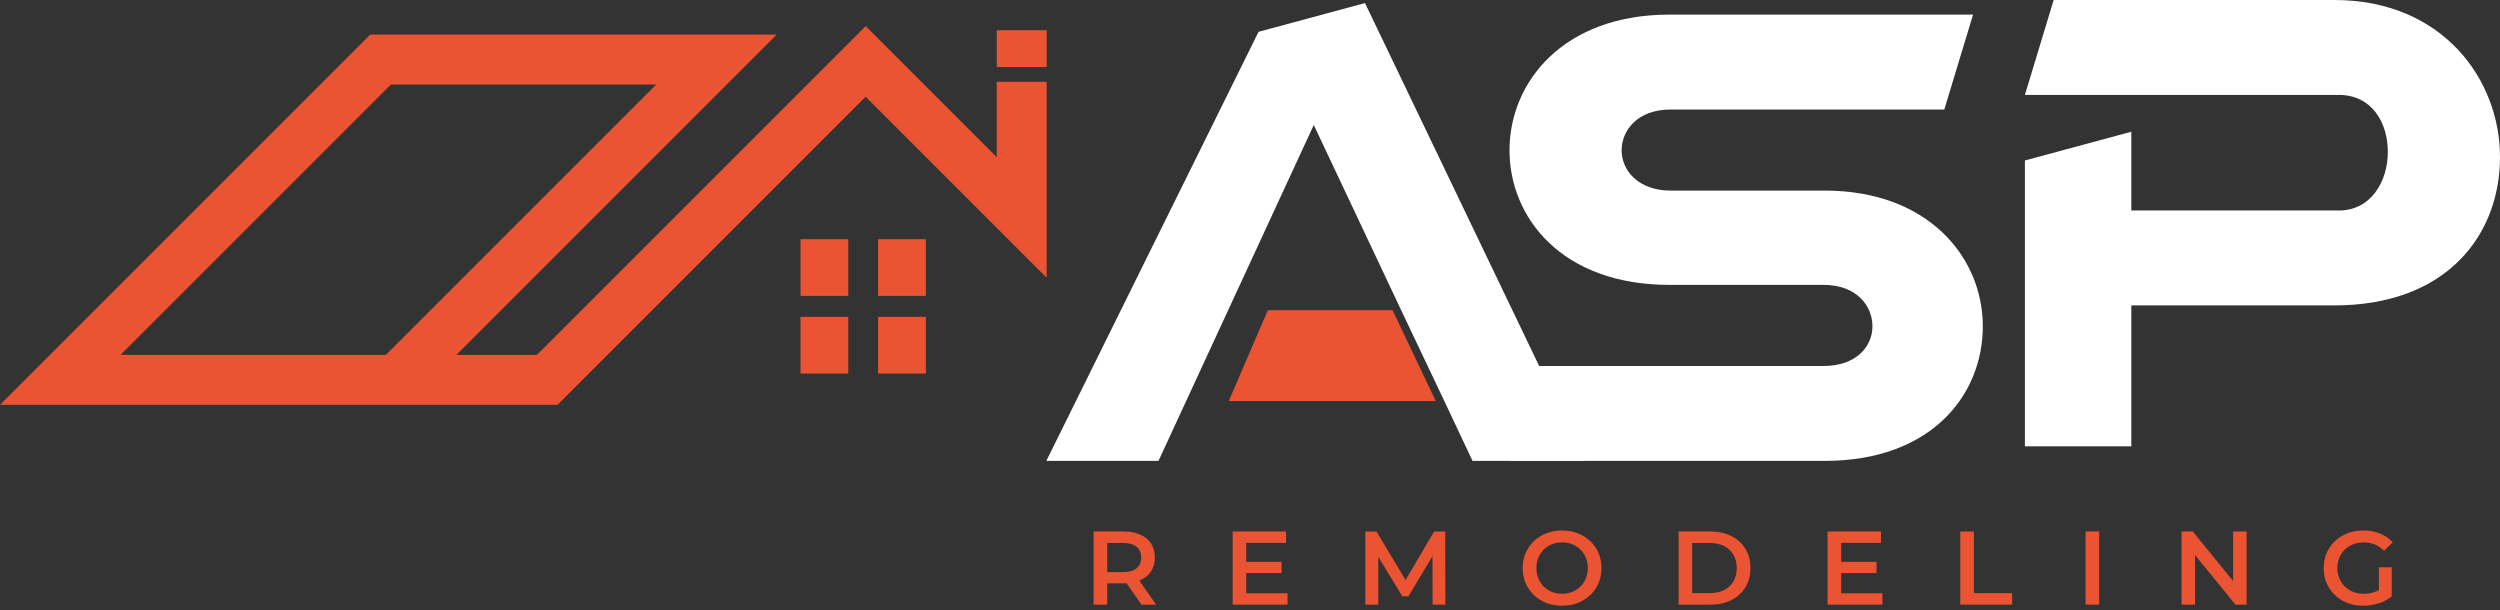
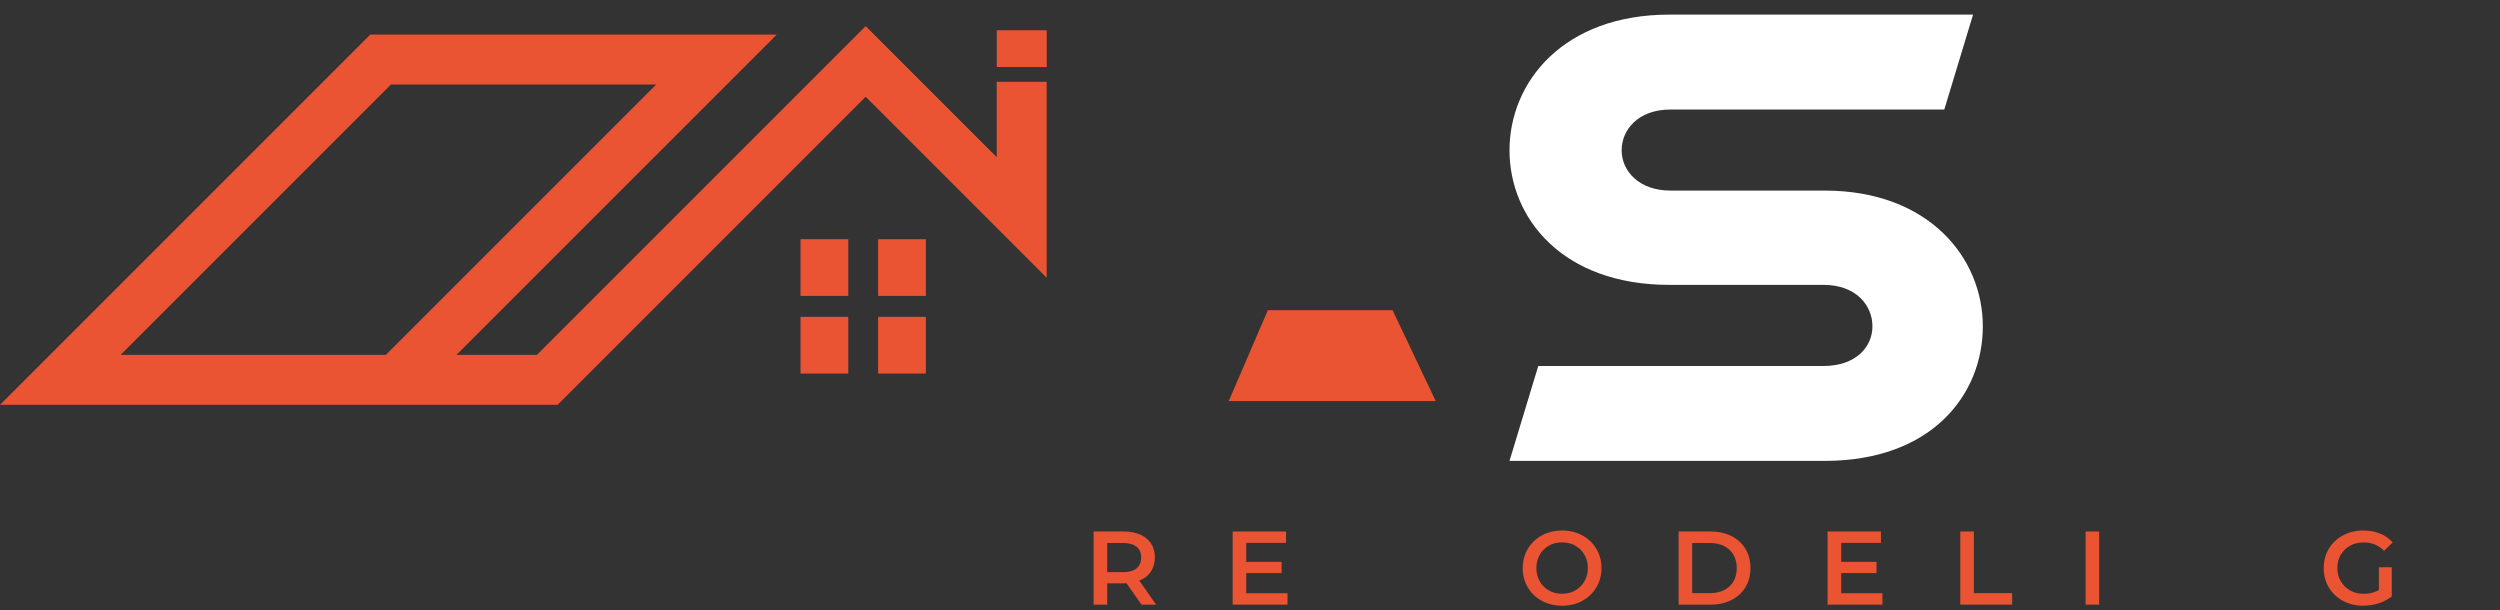
<svg xmlns="http://www.w3.org/2000/svg" width="172" height="42" viewBox="0 0 172 42" fill="none">
  <rect x="0" y="0" width="172" height="42" fill="#333333" stroke="none" />
  <path d="M78.534 41.599L77.504 40.126C77.462 40.13 77.395 40.133 77.311 40.133H76.176V41.599H75.241V36.566H77.311C77.747 36.566 78.126 36.637 78.45 36.781C78.773 36.925 79.022 37.132 79.195 37.399C79.367 37.666 79.455 37.986 79.455 38.355C79.455 38.724 79.363 39.058 79.177 39.332C78.994 39.606 78.727 39.81 78.383 39.944L79.539 41.599H78.534ZM78.197 37.617C77.986 37.445 77.676 37.357 77.269 37.357H76.176V39.364H77.269C77.676 39.364 77.986 39.276 78.197 39.1C78.407 38.925 78.513 38.678 78.513 38.355C78.513 38.032 78.407 37.786 78.197 37.614V37.617Z" fill="#EA5433" />
  <path d="M88.581 40.815V41.599H84.807V36.566H88.479V37.35H85.742V38.657H88.174V39.427H85.742V40.815H88.581Z" fill="#EA5433" />
-   <path d="M98.562 41.599L98.555 38.264L96.9 41.026H96.481L94.826 38.309V41.602H93.934V36.57H94.703L96.703 39.905L98.664 36.57H99.433L99.441 41.602H98.555L98.562 41.599Z" fill="#EA5433" />
  <path d="M106.083 41.339C105.671 41.117 105.348 40.808 105.113 40.411C104.877 40.014 104.761 39.575 104.761 39.086C104.761 38.597 104.877 38.155 105.113 37.761C105.348 37.367 105.671 37.058 106.083 36.833C106.494 36.612 106.958 36.499 107.471 36.499C107.984 36.499 108.448 36.612 108.859 36.833C109.27 37.055 109.593 37.364 109.829 37.758C110.064 38.151 110.18 38.594 110.18 39.086C110.18 39.578 110.064 40.024 109.829 40.414C109.593 40.808 109.27 41.114 108.859 41.339C108.448 41.564 107.984 41.673 107.471 41.673C106.958 41.673 106.494 41.56 106.083 41.339ZM108.377 40.625C108.645 40.474 108.855 40.263 109.01 39.993C109.165 39.722 109.242 39.42 109.242 39.083C109.242 38.745 109.165 38.443 109.01 38.172C108.855 37.902 108.645 37.691 108.377 37.54C108.11 37.389 107.808 37.315 107.471 37.315C107.133 37.315 106.835 37.389 106.564 37.54C106.297 37.691 106.086 37.902 105.931 38.172C105.777 38.443 105.703 38.745 105.703 39.083C105.703 39.42 105.78 39.722 105.931 39.993C106.083 40.263 106.297 40.474 106.564 40.625C106.831 40.776 107.133 40.85 107.471 40.85C107.808 40.85 108.107 40.776 108.377 40.625Z" fill="#EA5433" />
  <path d="M115.487 36.566H117.687C118.224 36.566 118.699 36.672 119.117 36.879C119.535 37.087 119.858 37.382 120.087 37.765C120.319 38.144 120.431 38.587 120.431 39.083C120.431 39.578 120.315 40.021 120.087 40.401C119.858 40.78 119.532 41.075 119.117 41.286C118.702 41.497 118.224 41.599 117.687 41.599H115.487V36.566ZM117.644 40.808C118.013 40.808 118.337 40.738 118.618 40.597C118.899 40.457 119.113 40.256 119.264 39.993C119.416 39.733 119.489 39.427 119.489 39.083C119.489 38.738 119.416 38.436 119.264 38.172C119.113 37.912 118.899 37.709 118.618 37.568C118.337 37.427 118.013 37.357 117.644 37.357H116.421V40.808H117.644Z" fill="#EA5433" />
  <path d="M129.512 40.815V41.599H125.738V36.566H129.41V37.35H126.673V38.657H129.104V39.427H126.673V40.815H129.512Z" fill="#EA5433" />
  <path d="M134.868 36.566H135.803V40.808H138.435V41.599H134.868V36.566Z" fill="#EA5433" />
  <path d="M143.489 36.566H144.423V41.599H143.489V36.566Z" fill="#EA5433" />
-   <path d="M154.566 36.566V41.599H153.796L151.02 38.19V41.599H150.092V36.566H150.862L153.638 39.975V36.566H154.566Z" fill="#EA5433" />
  <path d="M163.668 39.026H164.553V41.033C164.293 41.24 163.991 41.398 163.646 41.507C163.302 41.616 162.947 41.673 162.582 41.673C162.069 41.673 161.605 41.56 161.193 41.339C160.782 41.117 160.459 40.808 160.223 40.414C159.988 40.021 159.872 39.578 159.872 39.086C159.872 38.594 159.988 38.148 160.223 37.758C160.459 37.364 160.782 37.058 161.197 36.833C161.612 36.612 162.079 36.499 162.596 36.499C163.017 36.499 163.4 36.57 163.745 36.707C164.089 36.847 164.381 37.051 164.616 37.318L164.026 37.895C163.643 37.512 163.179 37.318 162.638 37.318C162.283 37.318 161.967 37.392 161.692 37.54C161.418 37.687 161.201 37.898 161.046 38.165C160.891 38.432 160.81 38.742 160.81 39.086C160.81 39.43 160.888 39.722 161.046 39.993C161.201 40.26 161.418 40.471 161.692 40.625C161.967 40.78 162.279 40.854 162.631 40.854C163.024 40.854 163.369 40.766 163.668 40.594V39.026Z" fill="#EA5433" />
  <path d="M103.854 10.342C103.854 5.633 107.573 1.005 114.854 1.005H135.747L133.768 7.535H114.932C112.675 7.535 111.568 8.958 111.568 10.342C111.568 11.727 112.718 13.112 114.932 13.112H125.538C132.7 13.112 136.418 17.74 136.418 22.449C136.418 27.158 132.897 31.709 125.538 31.709H103.854L105.833 25.18H125.46C127.678 25.18 128.824 23.872 128.824 22.449C128.824 21.026 127.717 19.599 125.46 19.599H114.854C107.453 19.599 103.854 14.971 103.854 10.339V10.342Z" fill="white" />
-   <path d="M146.634 9.06V14.482H160.919C163.137 14.482 164.283 12.465 164.283 10.448C164.283 8.431 163.176 6.53 160.919 6.53H139.313L141.292 0H160.603C168.043 0 172 5.461 172 10.803C172 16.145 168.359 21.012 160.603 21.012H146.634V30.708H139.313V11.042L146.634 9.063V9.06Z" fill="white" />
-   <path d="M93.909 0.211L86.589 2.189L71.987 31.709H79.704L90.388 8.599L96.401 21.342C97.392 23.426 98.379 25.51 99.37 27.594L101.31 31.709H109.027L93.912 0.211H93.909Z" fill="white" />
  <path d="M87.228 21.343L84.536 27.595H98.78C97.789 25.511 96.801 23.427 95.81 21.343H87.225H87.228Z" fill="#EA5433" />
  <path d="M68.578 10.817L59.557 1.796L36.939 24.414H31.404L53.438 2.379H25.472L0 27.851H38.362L59.557 6.656L72.011 19.111V5.63H68.574V10.814L68.578 10.817ZM8.297 24.414L26.895 5.816H45.145L26.547 24.414H8.297Z" fill="#EA5433" />
  <path d="M72.015 2.081H68.578V4.614H72.015V2.081Z" fill="#EA5433" />
  <path d="M58.362 16.457H55.076V20.358H58.362V16.457Z" fill="#EA5433" />
  <path d="M63.7 16.458H60.414V20.358H63.7V16.458Z" fill="#EA5433" />
  <path d="M58.362 21.799H55.076V25.7H58.362V21.799Z" fill="#EA5433" />
  <path d="M63.7 21.799H60.414V25.7H63.7V21.799Z" fill="#EA5433" />
</svg>